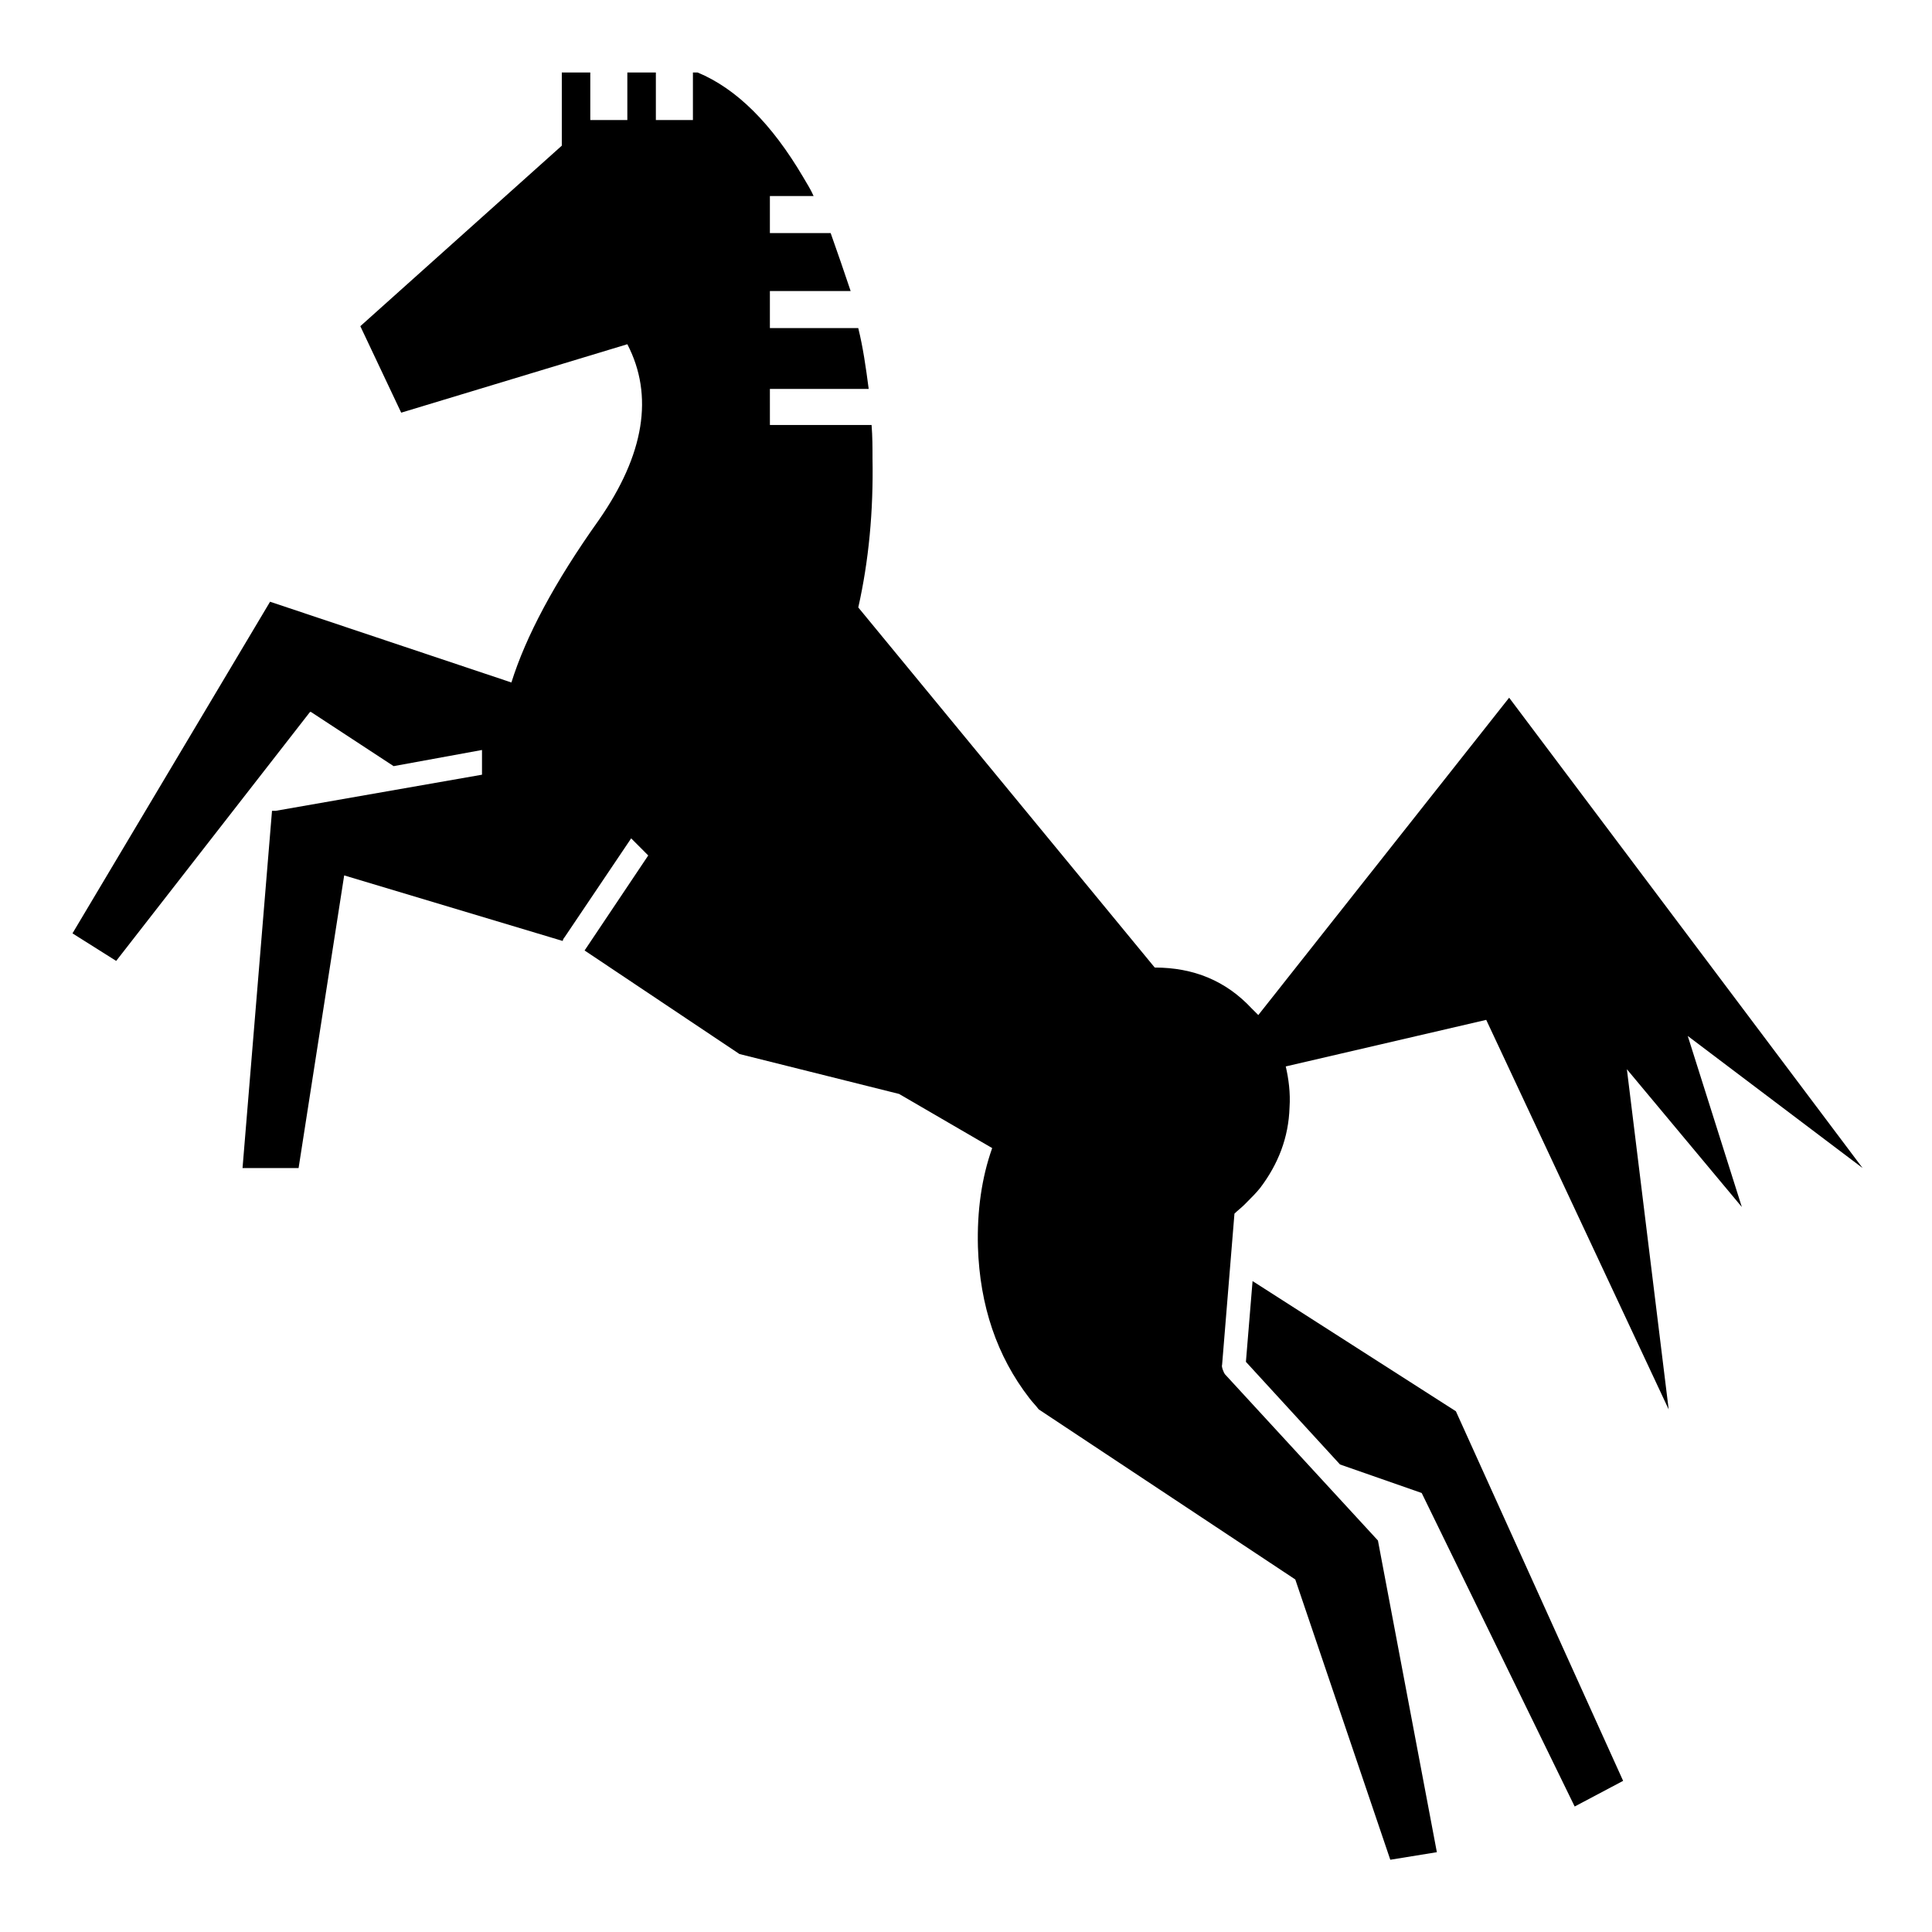
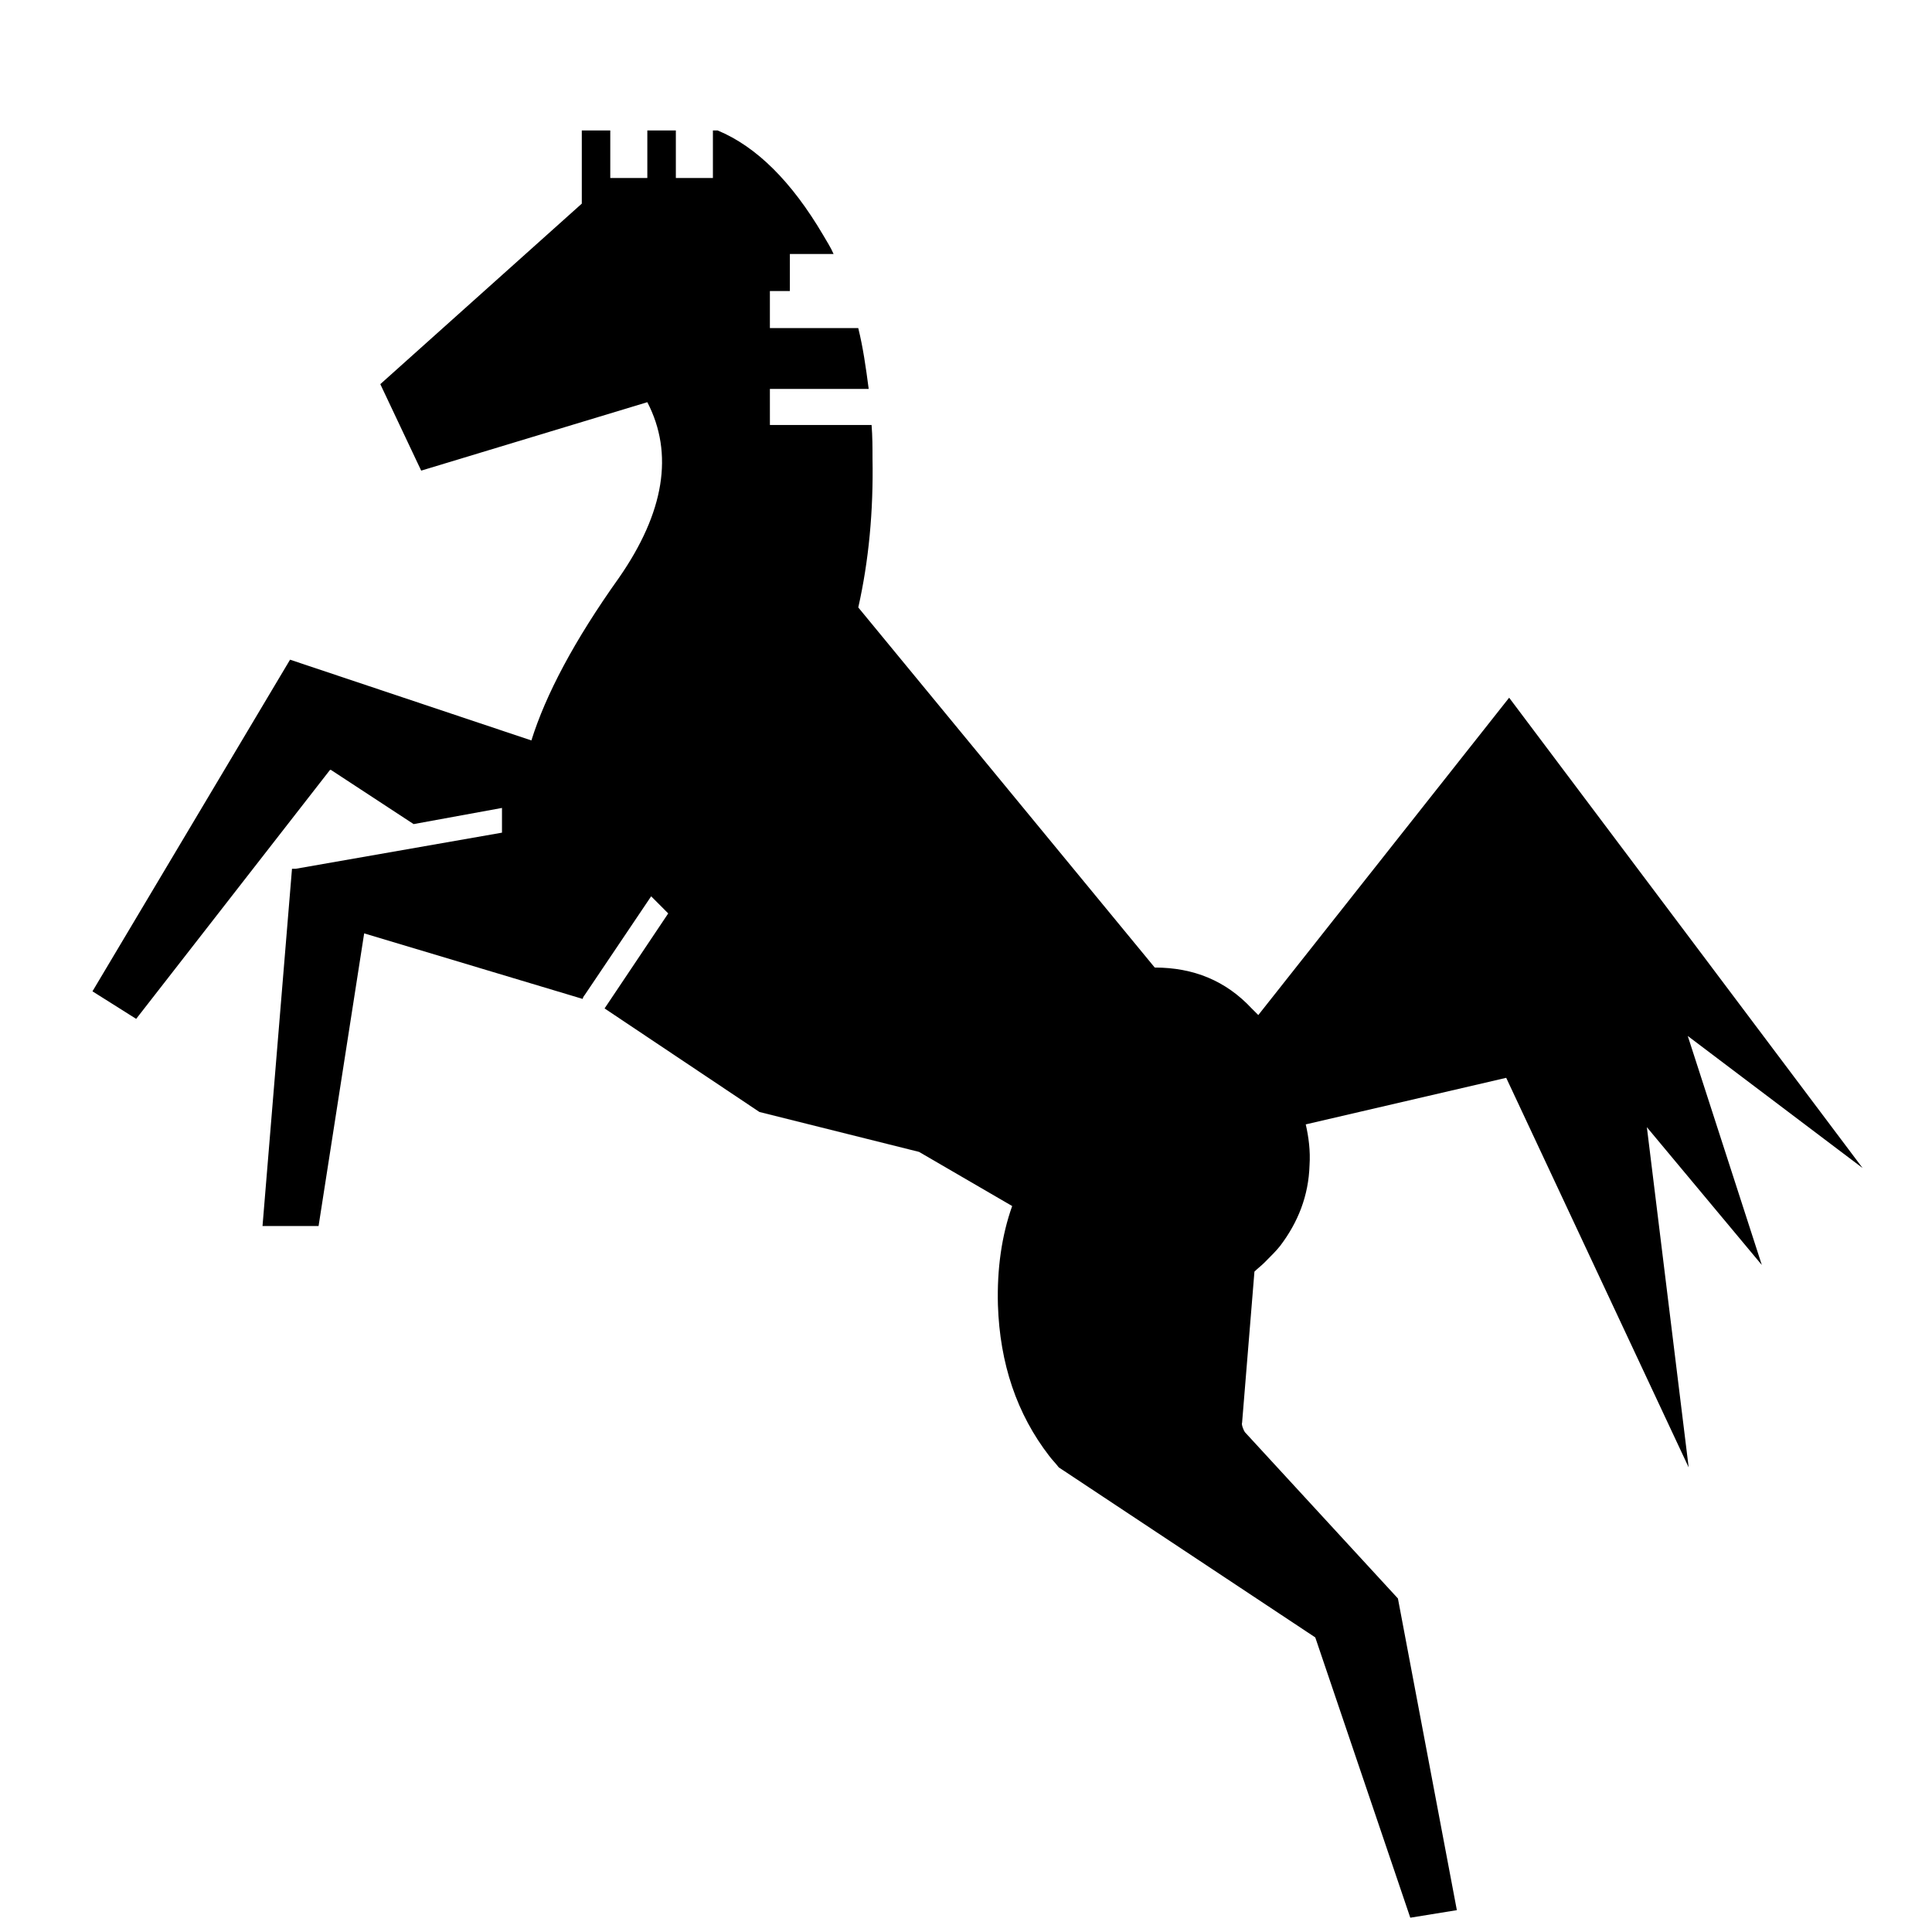
<svg xmlns="http://www.w3.org/2000/svg" fill="#000000" width="800px" height="800px" version="1.1" viewBox="144 144 512 512">
  <g>
-     <path d="m591.27 418.54 46.336 35-93.668-124.64-66.477 84.102c-0.754-0.754-1.258-1.258-1.762-1.762-6.801-7.301-15.359-10.832-25.684-10.832h-0.258 0.258l-78.562-95.426c2.766-12.34 4.027-25.438 3.769-39.539 0-2.766 0-5.789-0.246-8.812h-26.945l-0.004-9.57h26.184c-0.754-5.789-1.516-11.078-2.766-16.117h-23.418v-9.82h21.402c-1.762-5.285-3.523-10.324-5.297-15.359h-16.105v-9.82h11.582c-0.754-1.762-1.762-3.266-2.777-5.031-8.305-14.102-17.625-23.418-27.945-27.699h-1.258v12.59h-9.82v-12.59h-7.559v12.59h-9.82v-12.59h-7.547v19.387l-53.395 47.84 10.832 22.918 59.93-18.137c7.055 13.598 4.535 29.215-7.547 46.586-11.84 16.621-19.398 30.969-23.176 43.055l-63.957-21.402-52.363 87.887 11.582 7.301 51.363-65.973h0.258l21.906 14.355 23.418-4.281v6.551l-54.645 9.566h-1.004l-7.812 94.676h14.855l12.082-77.555 57.918 17.375c0-0.258 0.258-0.754 0.504-1.008l17.633-26.188 4.523 4.535-16.867 25.18 41.039 27.441 42.301 10.578 24.676 14.348c-2.777 7.812-4.035 16.621-3.777 26.191 0.504 15.609 5.039 28.957 13.598 40.039 0.746 1.004 1.762 2.004 2.519 3.023l67.984 45.066 25.18 74.281 12.34-2.004-15.617-82.598-40.543-44.062c-0.246-0.258-1.004-2.016-0.754-2.519l3.273-40.039c0.754-0.754 1.762-1.508 2.519-2.262 0.258-0.258 0.504-0.504 0.754-0.754 1.258-1.258 2.519-2.519 3.523-3.777 4.781-6.297 7.559-13.34 7.805-21.402 0.258-3.777-0.246-7.559-1.004-10.82l53.125-12.34 48.355 103.24-11.078-90.156 30.465 36.516z" />
-     <path d="m474.18 504.9 24.938 27.199 21.645 7.559 40.543 83.086 12.84-6.801-44.32-97.945-53.883-34.5z" />
+     <path d="m591.27 418.54 46.336 35-93.668-124.64-66.477 84.102c-0.754-0.754-1.258-1.258-1.762-1.762-6.801-7.301-15.359-10.832-25.684-10.832h-0.258 0.258l-78.562-95.426c2.766-12.34 4.027-25.438 3.769-39.539 0-2.766 0-5.789-0.246-8.812h-26.945l-0.004-9.57h26.184c-0.754-5.789-1.516-11.078-2.766-16.117h-23.418v-9.82h21.402h-16.105v-9.82h11.582c-0.754-1.762-1.762-3.266-2.777-5.031-8.305-14.102-17.625-23.418-27.945-27.699h-1.258v12.59h-9.82v-12.59h-7.559v12.59h-9.82v-12.59h-7.547v19.387l-53.395 47.84 10.832 22.918 59.93-18.137c7.055 13.598 4.535 29.215-7.547 46.586-11.84 16.621-19.398 30.969-23.176 43.055l-63.957-21.402-52.363 87.887 11.582 7.301 51.363-65.973h0.258l21.906 14.355 23.418-4.281v6.551l-54.645 9.566h-1.004l-7.812 94.676h14.855l12.082-77.555 57.918 17.375c0-0.258 0.258-0.754 0.504-1.008l17.633-26.188 4.523 4.535-16.867 25.18 41.039 27.441 42.301 10.578 24.676 14.348c-2.777 7.812-4.035 16.621-3.777 26.191 0.504 15.609 5.039 28.957 13.598 40.039 0.746 1.004 1.762 2.004 2.519 3.023l67.984 45.066 25.18 74.281 12.34-2.004-15.617-82.598-40.543-44.062c-0.246-0.258-1.004-2.016-0.754-2.519l3.273-40.039c0.754-0.754 1.762-1.508 2.519-2.262 0.258-0.258 0.504-0.504 0.754-0.754 1.258-1.258 2.519-2.519 3.523-3.777 4.781-6.297 7.559-13.34 7.805-21.402 0.258-3.777-0.246-7.559-1.004-10.82l53.125-12.34 48.355 103.24-11.078-90.156 30.465 36.516z" />
  </g>
</svg>